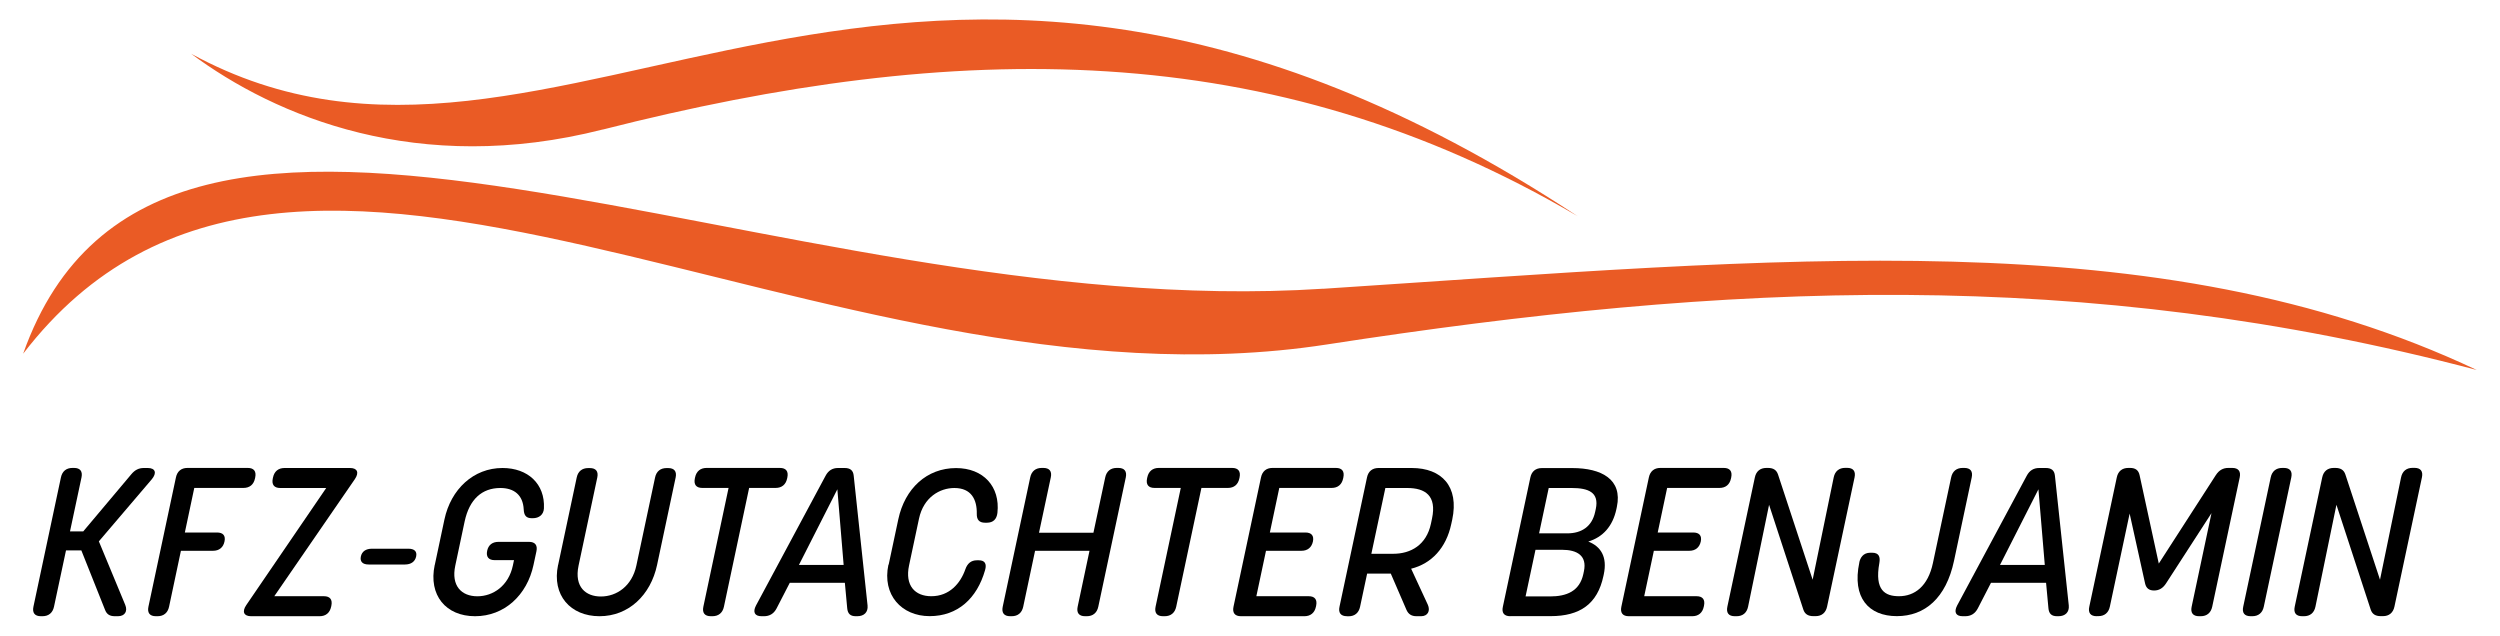
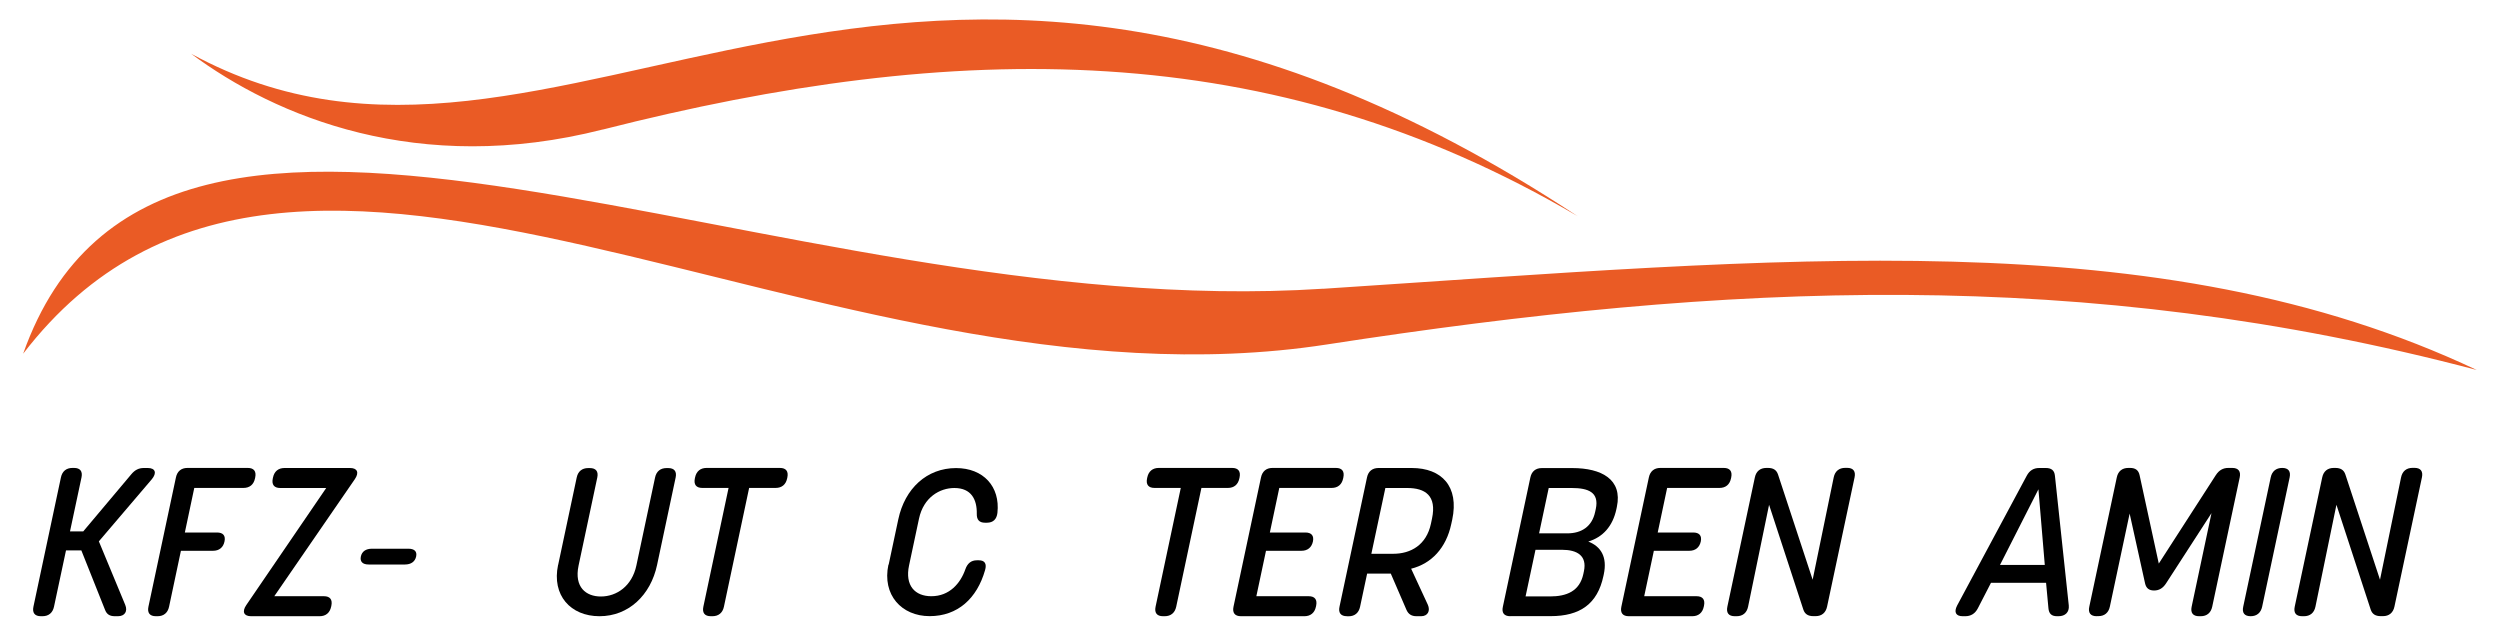
<svg xmlns="http://www.w3.org/2000/svg" id="Ebene_1" data-name="Ebene 1" viewBox="0 0 350 89">
  <defs>
    <style>
      .cls-1 {
        fill: #ea5b25;
        fill-rule: evenodd;
      }
    </style>
  </defs>
  <path class="cls-1" d="m185.24,40.42C107.9,45.47,22.5-4.84,3.24,49.52,41.27.05,114.67,59.2,185.73,48.23c56.42-8.71,105.82-10.99,161.02,3.57-44.66-21.09-97.2-15.57-161.52-11.37" />
  <path class="cls-1" d="m84.38,18.14c49.42-12.57,93.49-13.19,136.49,12.13C125.65-32.48,78.35,35.64,26.75,7.52c11.85,8.81,31.83,17.18,57.63,10.61" />
  <path d="m5.72,86.27c-.85,0-1.22-.47-1.04-1.33l3.85-18.1c.18-.86.75-1.33,1.61-1.33h.23c.85,0,1.22.47,1.04,1.33l-1.61,7.56h1.85l6.73-8c.5-.6,1.04-.88,1.75-.88h.56c1.06,0,1.31.69.55,1.59l-7.4,8.68,3.69,8.89c.38.91-.07,1.59-1.01,1.59h-.44c-.71,0-1.13-.26-1.37-.88l-3.32-8.33h-2.15l-1.68,7.88c-.18.85-.75,1.33-1.61,1.33h-.23Z" />
  <path d="m21.82,86.27c-.85,0-1.22-.47-1.04-1.33l3.85-18.1c.18-.86.75-1.33,1.61-1.33h8.45c.85,0,1.22.47,1.04,1.33l-.03.14c-.18.86-.75,1.33-1.61,1.33h-6.89l-1.32,6.24h4.5c.85,0,1.23.44,1.05,1.26-.17.83-.75,1.3-1.6,1.3h-4.5l-1.66,7.83c-.18.85-.75,1.33-1.61,1.33h-.23Z" />
  <path d="m35.15,86.27c-1,0-1.31-.62-.67-1.56l11.19-16.39h-6.44c-.85,0-1.22-.47-1.04-1.33l.03-.14c.18-.86.75-1.33,1.61-1.33h9.18c1,0,1.31.62.67,1.56l-11.28,16.39h6.95c.85,0,1.22.47,1.04,1.33l-.03.14c-.18.85-.75,1.33-1.61,1.33h-9.6Z" />
  <path d="m51.61,79.03c-.85,0-1.24-.41-1.09-1.12.15-.71.7-1.09,1.56-1.09h5.09c.85,0,1.24.38,1.09,1.09-.15.71-.71,1.12-1.56,1.12h-5.09Z" />
-   <path d="m60.87,79.09l1.35-6.36c.9-4.24,4.07-7.21,8.13-7.21,3.56,0,5.97,2.23,5.8,5.65-.04.88-.68,1.38-1.56,1.38h-.15c-.82,0-1.08-.44-1.12-1.23-.1-2.03-1.36-3-3.27-3-2.56,0-4.33,1.56-5,4.68l-1.31,6.18c-.61,2.85.88,4.3,3.09,4.3s4.37-1.47,4.97-4.3l.16-.76h-2.71c-.85,0-1.22-.47-1.05-1.3.17-.83.74-1.26,1.59-1.26h4.27c.85,0,1.22.47,1.04,1.32l-.41,1.91c-.9,4.24-4.09,7.18-8.18,7.18s-6.55-2.94-5.65-7.18" />
  <path d="m78.14,79.09l2.6-12.24c.18-.86.75-1.32,1.61-1.32h.23c.85,0,1.22.47,1.04,1.32l-2.62,12.33c-.64,3.03,1.05,4.33,3.11,4.33,2.24,0,4.37-1.47,4.98-4.33l2.62-12.33c.18-.86.75-1.32,1.61-1.32h.23c.85,0,1.22.47,1.04,1.32l-2.6,12.24c-.9,4.24-4,7.18-8.06,7.18s-6.7-2.94-5.8-7.18" />
  <path d="m99.51,86.27c-.85,0-1.22-.47-1.04-1.33l3.53-16.63h-3.68c-.85,0-1.22-.47-1.04-1.33l.03-.14c.18-.86.75-1.33,1.61-1.33h10.27c.85,0,1.22.47,1.04,1.33l-.03.14c-.18.86-.75,1.33-1.61,1.33h-3.71l-3.53,16.63c-.18.85-.75,1.33-1.61,1.33h-.23Z" />
-   <path d="m106.61,86.27c-.94,0-1.26-.56-.77-1.5l9.74-18.16c.39-.74.97-1.09,1.73-1.09h.94c.77,0,1.2.32,1.27,1.09l1.94,18.16c.09.94-.49,1.5-1.44,1.5h-.21c-.76,0-1.13-.35-1.2-1.12l-.33-3.56h-7.71l-1.85,3.59c-.4.76-1,1.09-1.76,1.09h-.35Zm5.23-7.18h6.27l-.88-10.59-5.38,10.59Z" />
  <path d="m124.41,79.06l1.35-6.35c.92-4.33,4-7.18,8.09-7.18,3.82,0,6.19,2.59,5.79,6.27-.1.88-.59,1.38-1.47,1.38h-.27c-.82,0-1.17-.44-1.15-1.24.04-2-.76-3.62-3.14-3.62-2.03,0-4.31,1.29-4.95,4.29l-1.39,6.54c-.61,2.85.85,4.32,3.11,4.32,2.56,0,4.09-1.82,4.77-3.77.29-.82.8-1.26,1.62-1.26h.26c.85,0,1.14.49.88,1.38-1.13,3.97-3.84,6.44-7.76,6.44s-6.67-2.97-5.77-7.21" />
-   <path d="m141.42,86.27c-.85,0-1.22-.47-1.04-1.33l3.85-18.1c.18-.86.75-1.33,1.61-1.33h.23c.85,0,1.23.47,1.04,1.33l-1.65,7.74h7.62l1.65-7.74c.18-.86.75-1.33,1.6-1.33h.24c.85,0,1.22.47,1.04,1.33l-3.85,18.1c-.18.85-.75,1.33-1.61,1.33h-.24c-.85,0-1.22-.47-1.04-1.33l1.66-7.83h-7.62l-1.66,7.83c-.18.85-.75,1.33-1.61,1.33h-.23Z" />
  <path d="m162.82,86.27c-.85,0-1.22-.47-1.04-1.33l3.53-16.63h-3.68c-.85,0-1.22-.47-1.04-1.33l.03-.14c.18-.86.75-1.33,1.61-1.33h10.27c.85,0,1.22.47,1.04,1.33l-.03.14c-.18.86-.75,1.33-1.6,1.33h-3.71l-3.53,16.63c-.18.85-.75,1.33-1.61,1.33h-.23Z" />
  <path d="m173.73,86.27c-.85,0-1.22-.47-1.04-1.33l3.85-18.1c.18-.86.75-1.33,1.6-1.33h8.89c.85,0,1.22.47,1.04,1.33l-.03.14c-.18.86-.75,1.33-1.61,1.33h-7.33l-1.32,6.24h4.97c.85,0,1.23.44,1.06,1.26-.18.83-.75,1.3-1.6,1.3h-4.97l-1.35,6.36h7.33c.85,0,1.22.47,1.04,1.33l-.03.14c-.18.85-.75,1.33-1.61,1.33h-8.89Z" />
  <path d="m188.57,86.27c-.85,0-1.23-.47-1.04-1.33l3.85-18.1c.18-.86.75-1.32,1.61-1.32h4.65c4.21,0,6.66,2.59,5.67,7.24l-.13.59c-.71,3.36-2.77,5.56-5.62,6.27l2.33,5.03c.4.88-.02,1.62-.93,1.62h-.65c-.71,0-1.14-.3-1.4-.88l-2.2-5.09h-3.31l-.99,4.65c-.18.85-.75,1.33-1.61,1.33h-.23Zm3.42-8.74h3.06c2.47,0,4.65-1.24,5.28-4.21l.15-.71c.69-3.24-.97-4.29-3.47-4.29h-3.06l-1.96,9.21Z" />
  <path d="m211.44,86.27c-.86,0-1.23-.47-1.04-1.32l3.85-18.1c.18-.86.75-1.32,1.61-1.32h4.27c4.09,0,7.05,1.59,6.23,5.44l-.06.29c-.52,2.44-1.91,3.94-3.94,4.56,1.76.68,2.69,2.15,2.17,4.59l-.05.23c-.83,3.92-3.29,5.62-7.38,5.62h-5.65Zm2.15-2.77h3.41c2.3,0,4.15-.71,4.67-3.15l.08-.38c.46-2.18-.95-3-3.07-3h-3.71l-1.39,6.53Zm1.88-8.83h3.94c2,0,3.47-.94,3.91-3l.09-.41c.5-2.35-1.05-2.94-3.38-2.94h-3.21l-1.35,6.36Z" />
  <path d="m228.03,86.27c-.85,0-1.22-.47-1.04-1.33l3.85-18.1c.18-.86.75-1.33,1.6-1.33h8.89c.85,0,1.22.47,1.04,1.33l-.03.14c-.18.86-.75,1.33-1.61,1.33h-7.33l-1.32,6.24h4.97c.85,0,1.23.44,1.06,1.26-.18.83-.75,1.3-1.6,1.3h-4.97l-1.35,6.36h7.33c.85,0,1.22.47,1.04,1.33l-.03.14c-.18.85-.75,1.33-1.61,1.33h-8.89Z" />
  <path d="m242.87,86.27c-.86,0-1.22-.47-1.04-1.33l3.85-18.1c.18-.86.75-1.33,1.61-1.33h.23c.74,0,1.19.29,1.4.91l4.85,14.74,2.95-14.33c.18-.86.75-1.33,1.61-1.33h.27c.85,0,1.22.47,1.04,1.33l-3.85,18.1c-.18.85-.75,1.33-1.6,1.33h-.32c-.74,0-1.19-.29-1.4-.91l-4.8-14.68-2.94,14.27c-.18.86-.75,1.33-1.61,1.33h-.23Z" />
-   <path d="m260.3,78.74c.13-.62.52-1.36,1.55-1.36h.24c1,0,1.16.62,1.02,1.44-.7,3.85.83,4.65,2.75,4.65,2.18,0,4.06-1.38,4.75-4.65l2.55-11.98c.18-.86.75-1.33,1.61-1.33h.23c.86,0,1.22.47,1.04,1.33l-2.48,11.68c-1.11,5.21-4.08,7.74-8,7.74s-6.31-2.56-5.25-7.53" />
  <path d="m274.77,86.27c-.94,0-1.26-.56-.77-1.5l9.74-18.16c.39-.74.97-1.09,1.74-1.09h.94c.76,0,1.2.32,1.27,1.09l1.94,18.16c.09.94-.5,1.5-1.44,1.5h-.2c-.77,0-1.14-.35-1.21-1.12l-.33-3.56h-7.71l-1.85,3.59c-.4.76-1,1.09-1.76,1.09h-.35Zm5.23-7.18h6.27l-.89-10.59-5.38,10.59Z" />
  <path d="m293.54,86.27c-.86,0-1.23-.47-1.04-1.33l3.85-18.1c.18-.86.75-1.33,1.61-1.33h.26c.74,0,1.17.32,1.32,1l2.69,12.39,7.99-12.39c.44-.68,1.01-1,1.74-1h.56c.85,0,1.22.47,1.04,1.33l-3.85,18.1c-.18.85-.75,1.33-1.6,1.33h-.24c-.85,0-1.22-.47-1.04-1.33l2.78-13.1-6.36,9.83c-.44.68-.98,1-1.68,1s-1.11-.32-1.26-1l-2.16-9.77-2.77,13.03c-.18.85-.75,1.33-1.61,1.33h-.23Z" />
-   <path d="m315.09,86.27c-.86,0-1.23-.47-1.04-1.33l3.85-18.1c.18-.86.75-1.33,1.61-1.33h.23c.86,0,1.22.47,1.04,1.33l-3.85,18.1c-.18.85-.75,1.33-1.61,1.33h-.23Z" />
+   <path d="m315.09,86.27c-.86,0-1.23-.47-1.04-1.33l3.85-18.1c.18-.86.75-1.33,1.61-1.33c.86,0,1.22.47,1.04,1.33l-3.85,18.1c-.18.85-.75,1.33-1.61,1.33h-.23Z" />
  <path d="m322.3,86.27c-.86,0-1.22-.47-1.04-1.33l3.85-18.1c.18-.86.75-1.33,1.61-1.33h.23c.74,0,1.19.29,1.4.91l4.85,14.74,2.95-14.33c.18-.86.75-1.33,1.61-1.33h.27c.85,0,1.22.47,1.04,1.33l-3.85,18.1c-.18.85-.75,1.33-1.6,1.33h-.32c-.74,0-1.19-.29-1.4-.91l-4.8-14.68-2.94,14.27c-.18.86-.75,1.33-1.61,1.33h-.23Z" />
</svg>